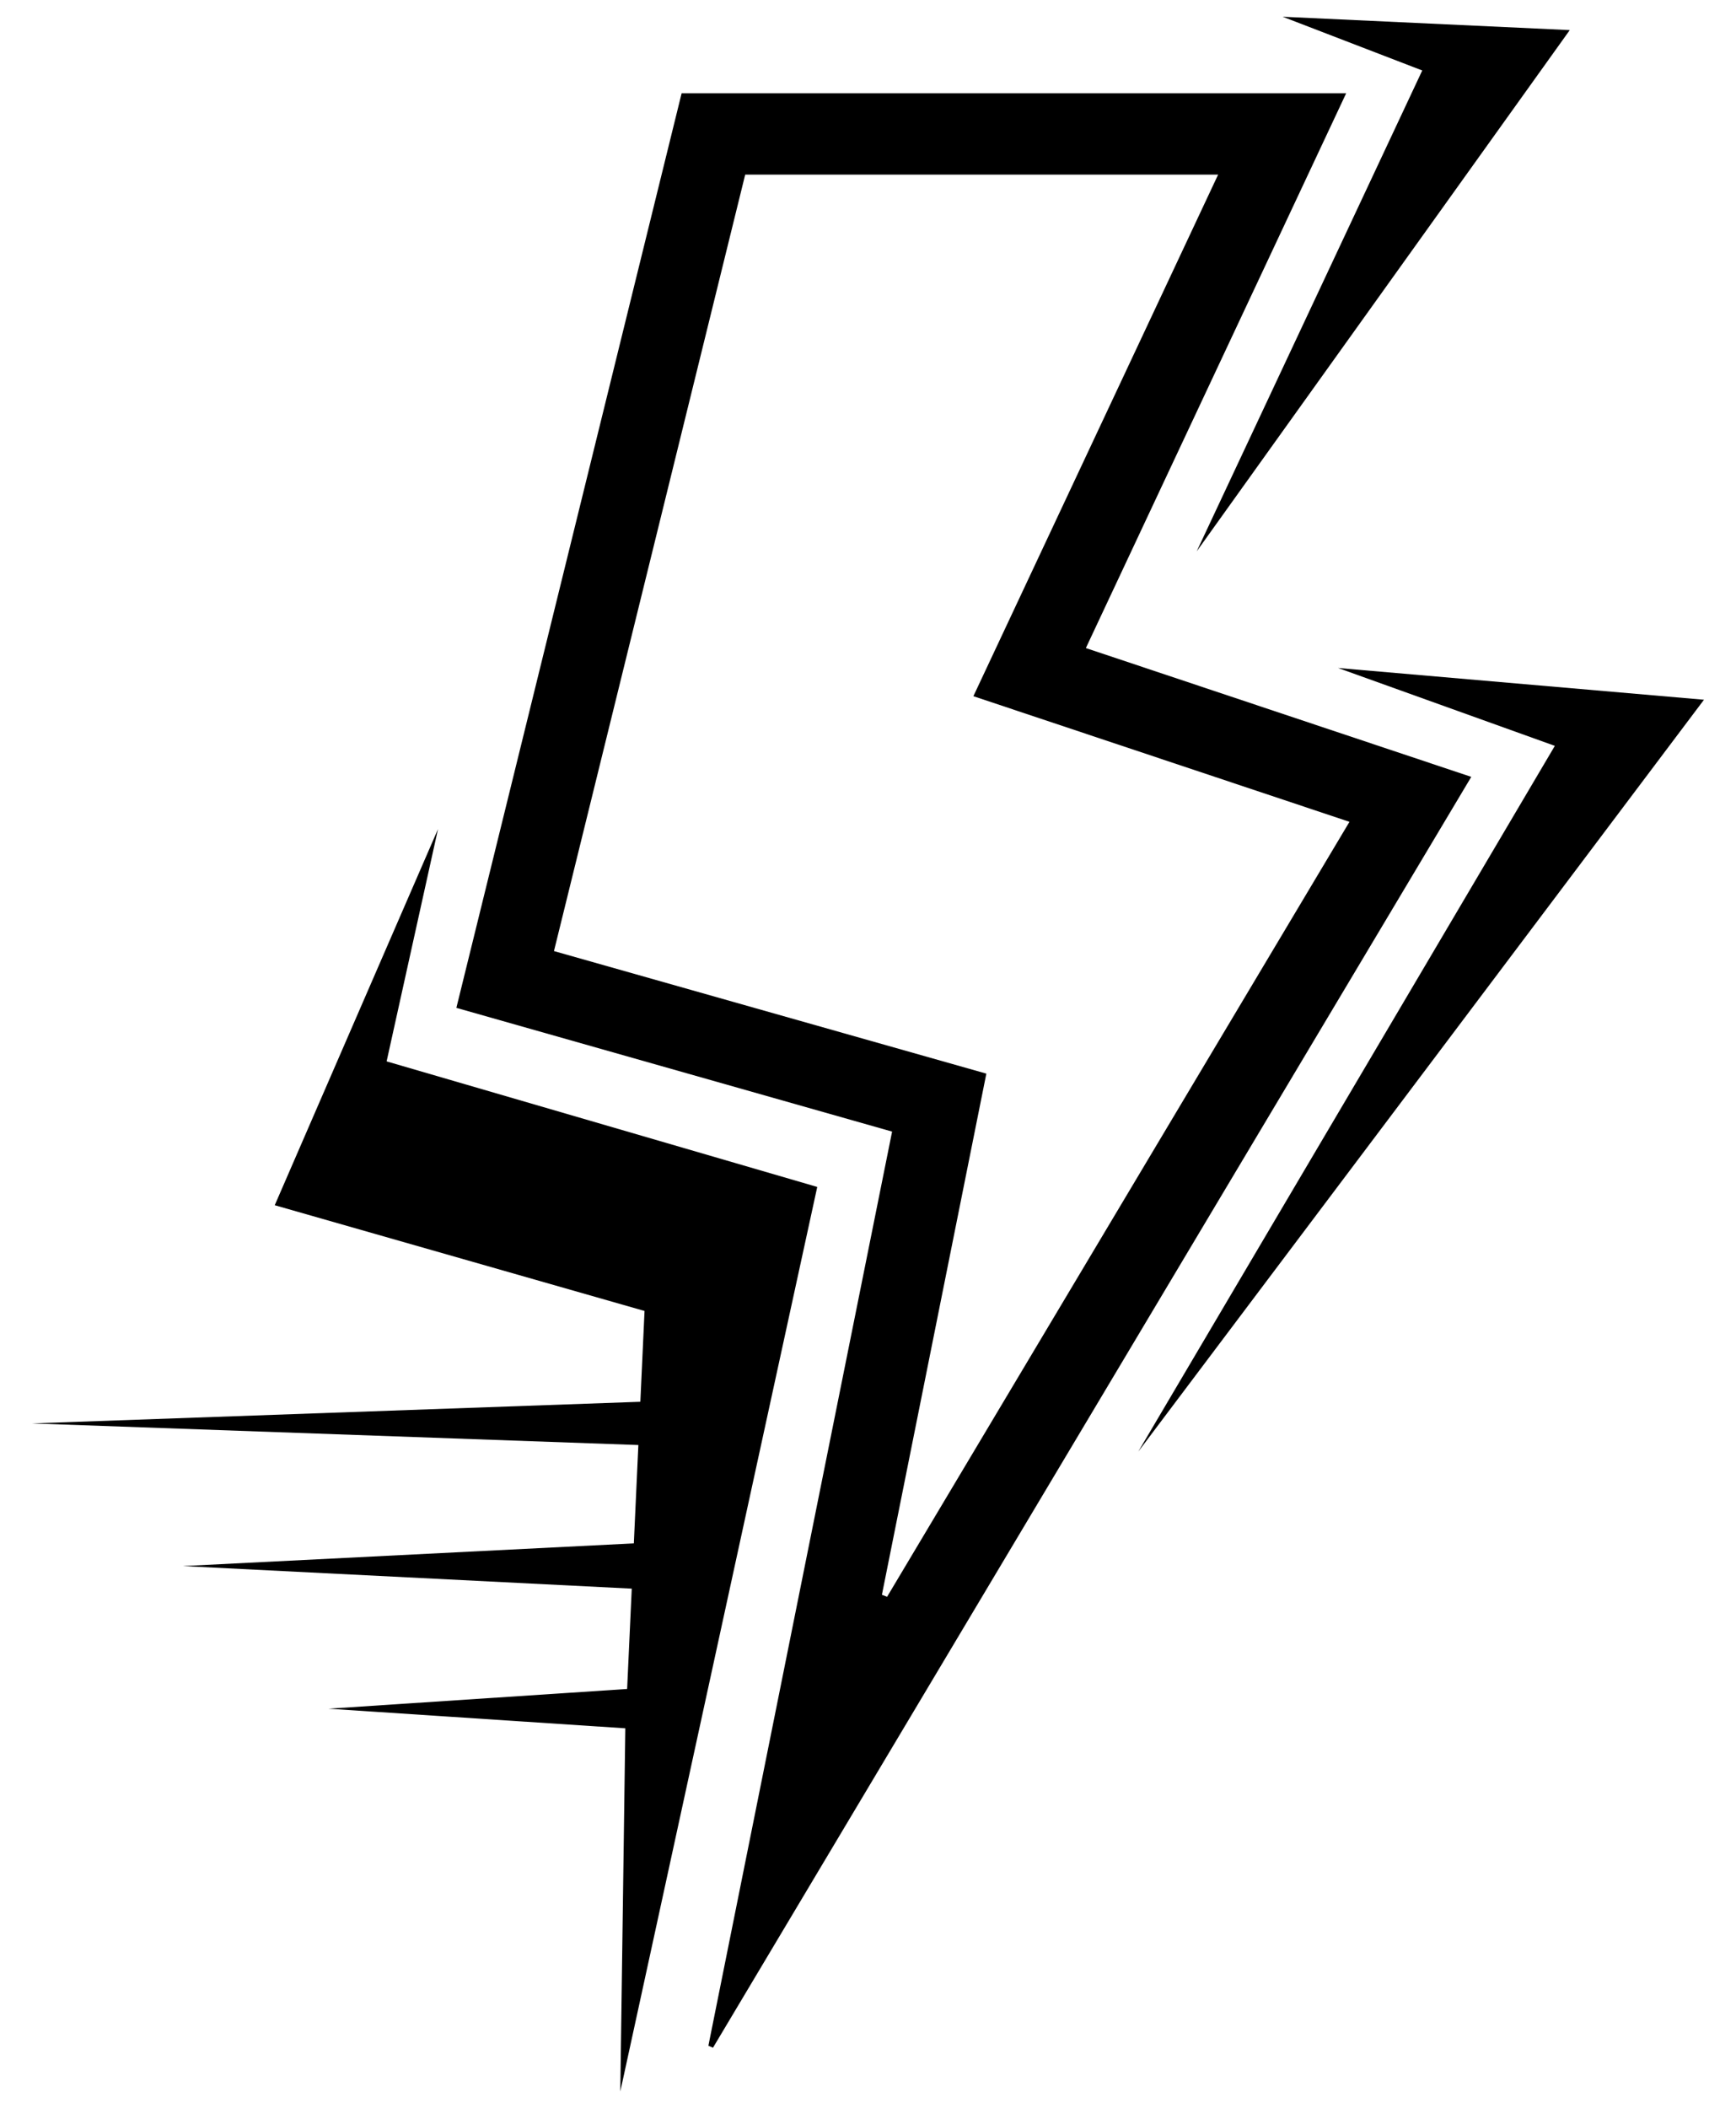
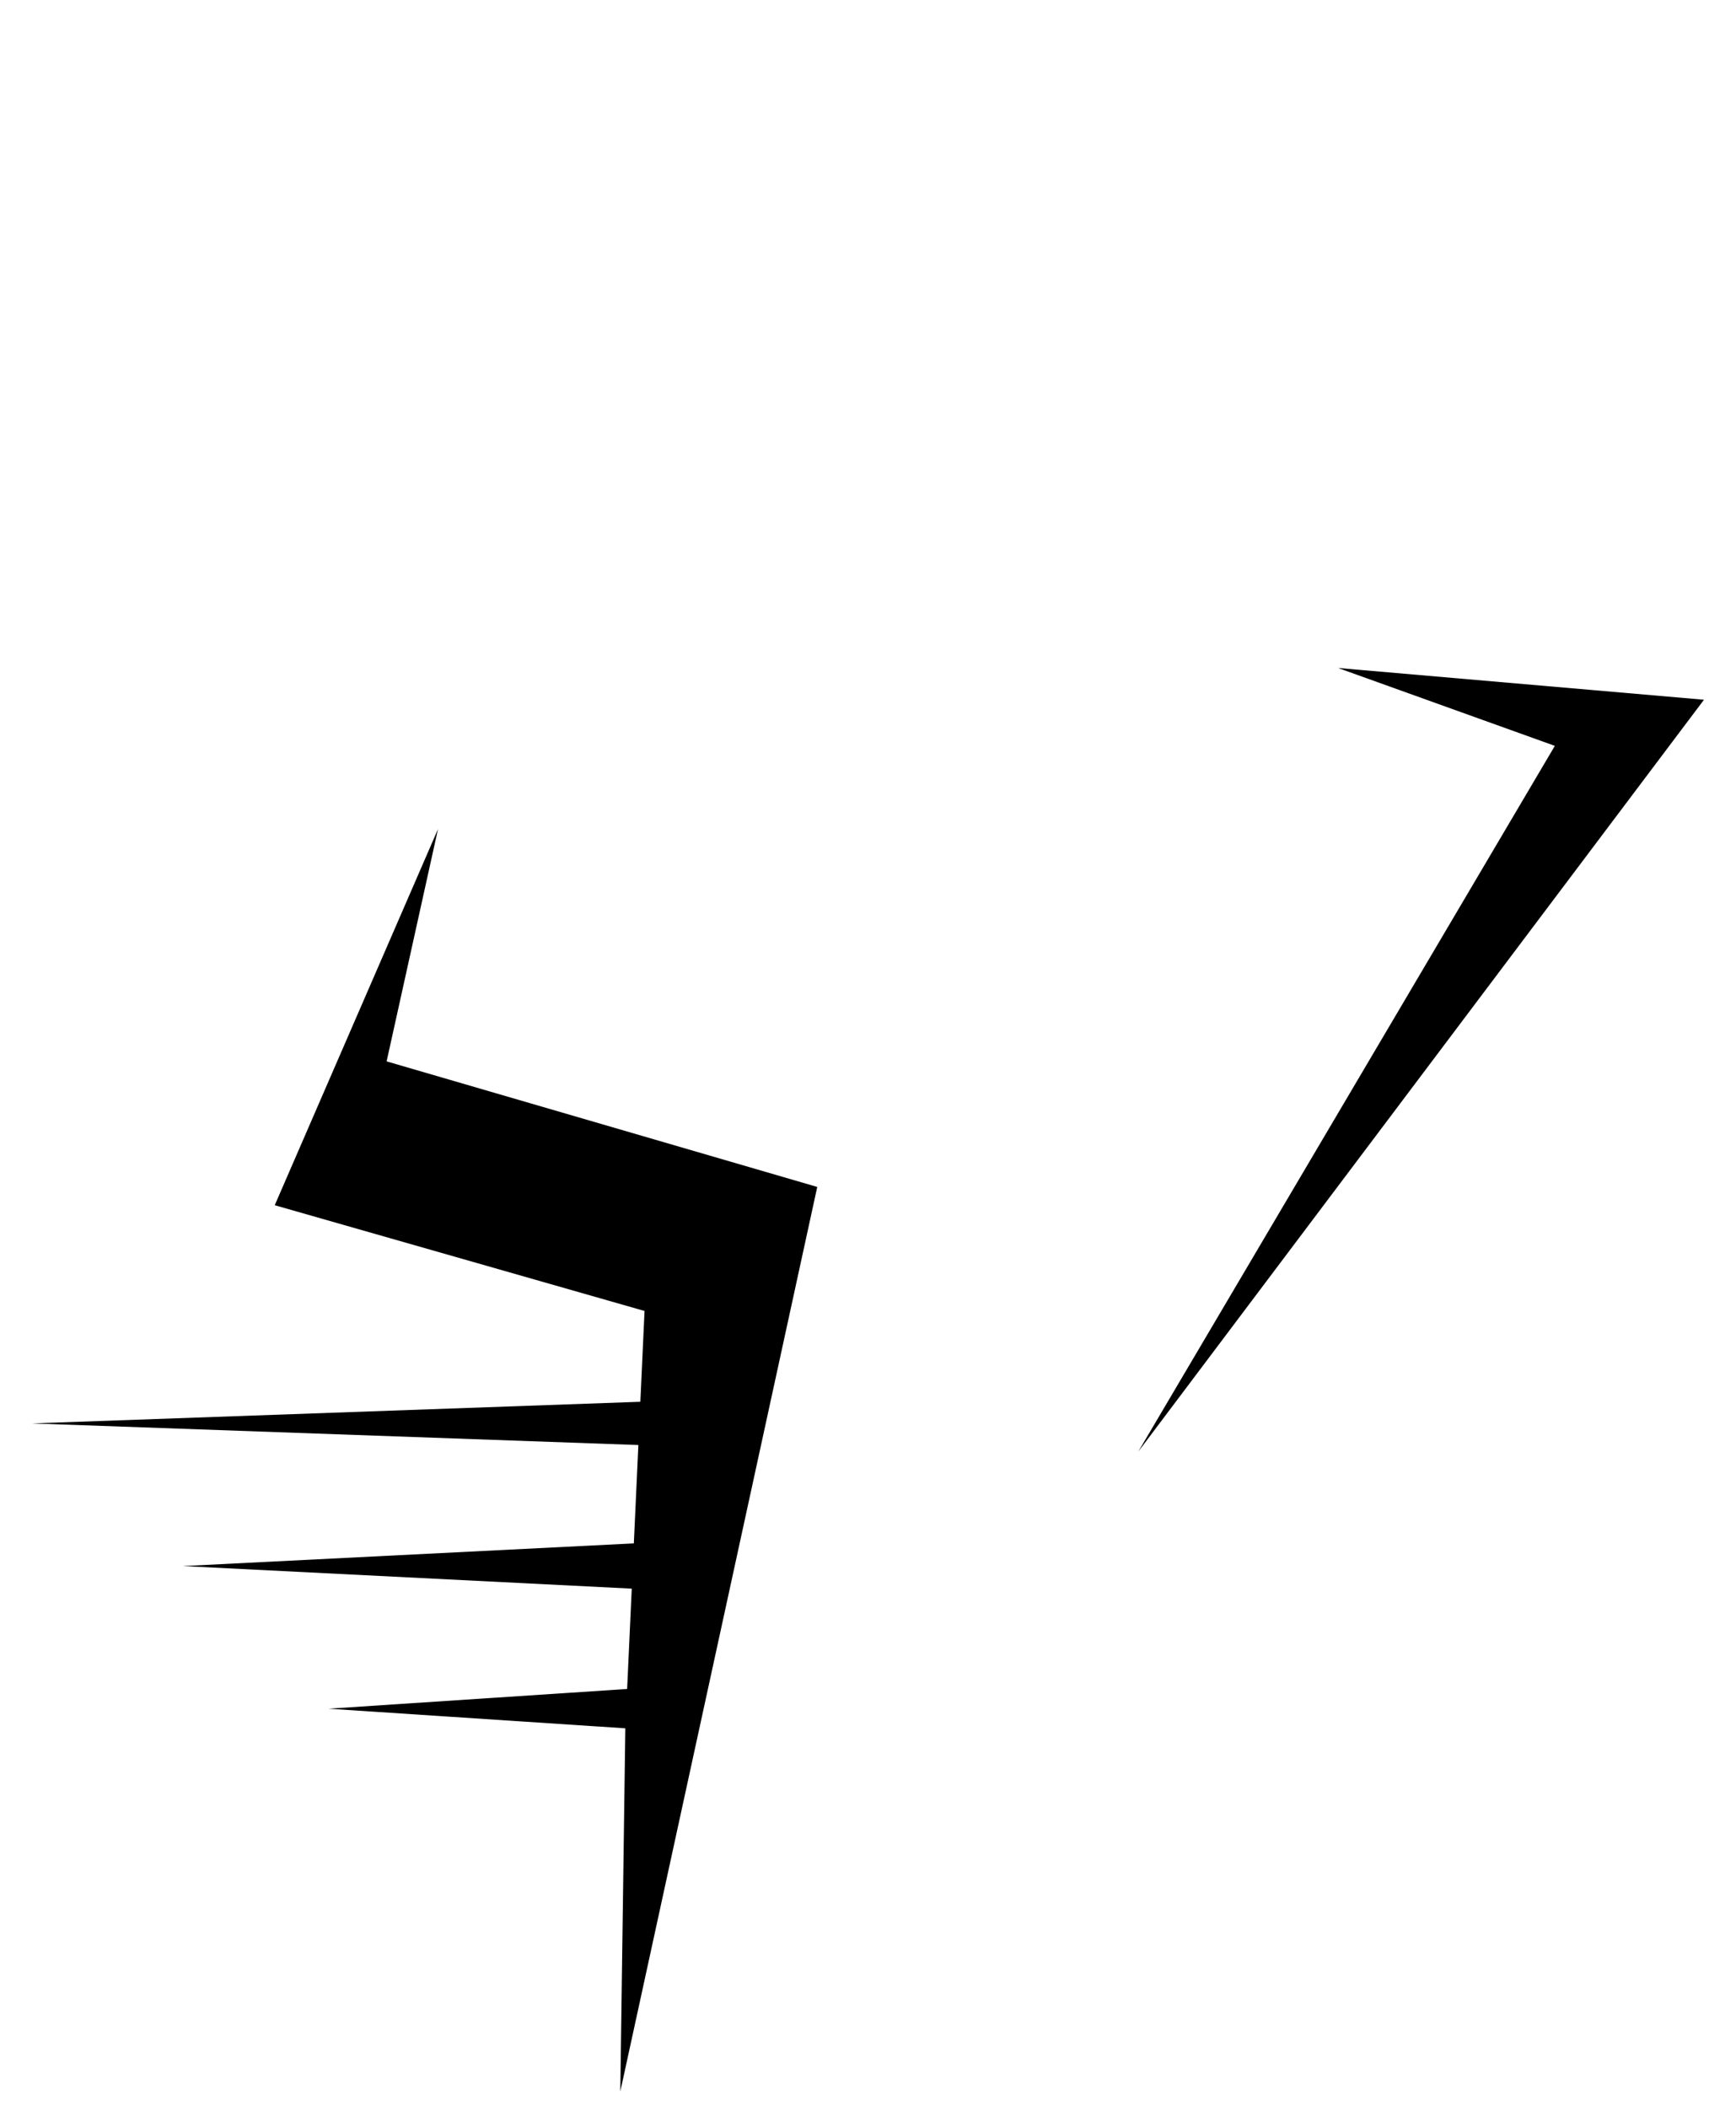
<svg xmlns="http://www.w3.org/2000/svg" viewBox="0 0 823.64 1000" data-name="Layer 1" id="Layer_1">
  <g>
-     <path d="M515.18,307.41c41.39-88.18,82.12-174.97,123.5-263.15h-315.29c-35.67,144.8-71.17,288.89-106.87,433.8,69.65,19.78,137.88,39.15,206.73,58.7-29.26,145.58-58.21,289.59-87.16,433.6.72.32,1.45.63,2.18.95,119.71-200.58,239.42-401.16,359.77-602.81-61.2-20.45-121.31-40.53-182.86-61.1ZM418.42,756.46c16.47-82.15,32.93-164.31,49.55-247.2-69.01-19.56-136.2-38.6-205.14-58.13,30.27-122.87,60.39-245.14,90.73-368.31h224.38c-38.99,83.07-77.4,164.92-116.12,247.41,59.55,19.89,118.27,39.5,178.43,59.59-73.67,123.45-146.52,245.52-219.37,367.59-1.41-.54-1.06-.41-2.47-.95Z" />
    <polygon points="387.74 563.01 183.43 503.45 207.81 393.26 130.35 571.68 305.8 621.84 303.81 664.91 15.19 675.18 302.87 685.43 300.72 732.08 86.79 742.84 299.73 753.55 297.54 801.14 155.85 810.5 296.68 819.8 294.3 992.06 387.74 563.01" />
-     <polygon points="674.78 33.43 567.76 261.54 744.77 14.28 608.55 7.94 674.78 33.43" />
  </g>
  <polygon points="634.83 316.85 737.69 353.79 540.06 688.54 808.45 331.91 634.83 316.85" />
</svg>